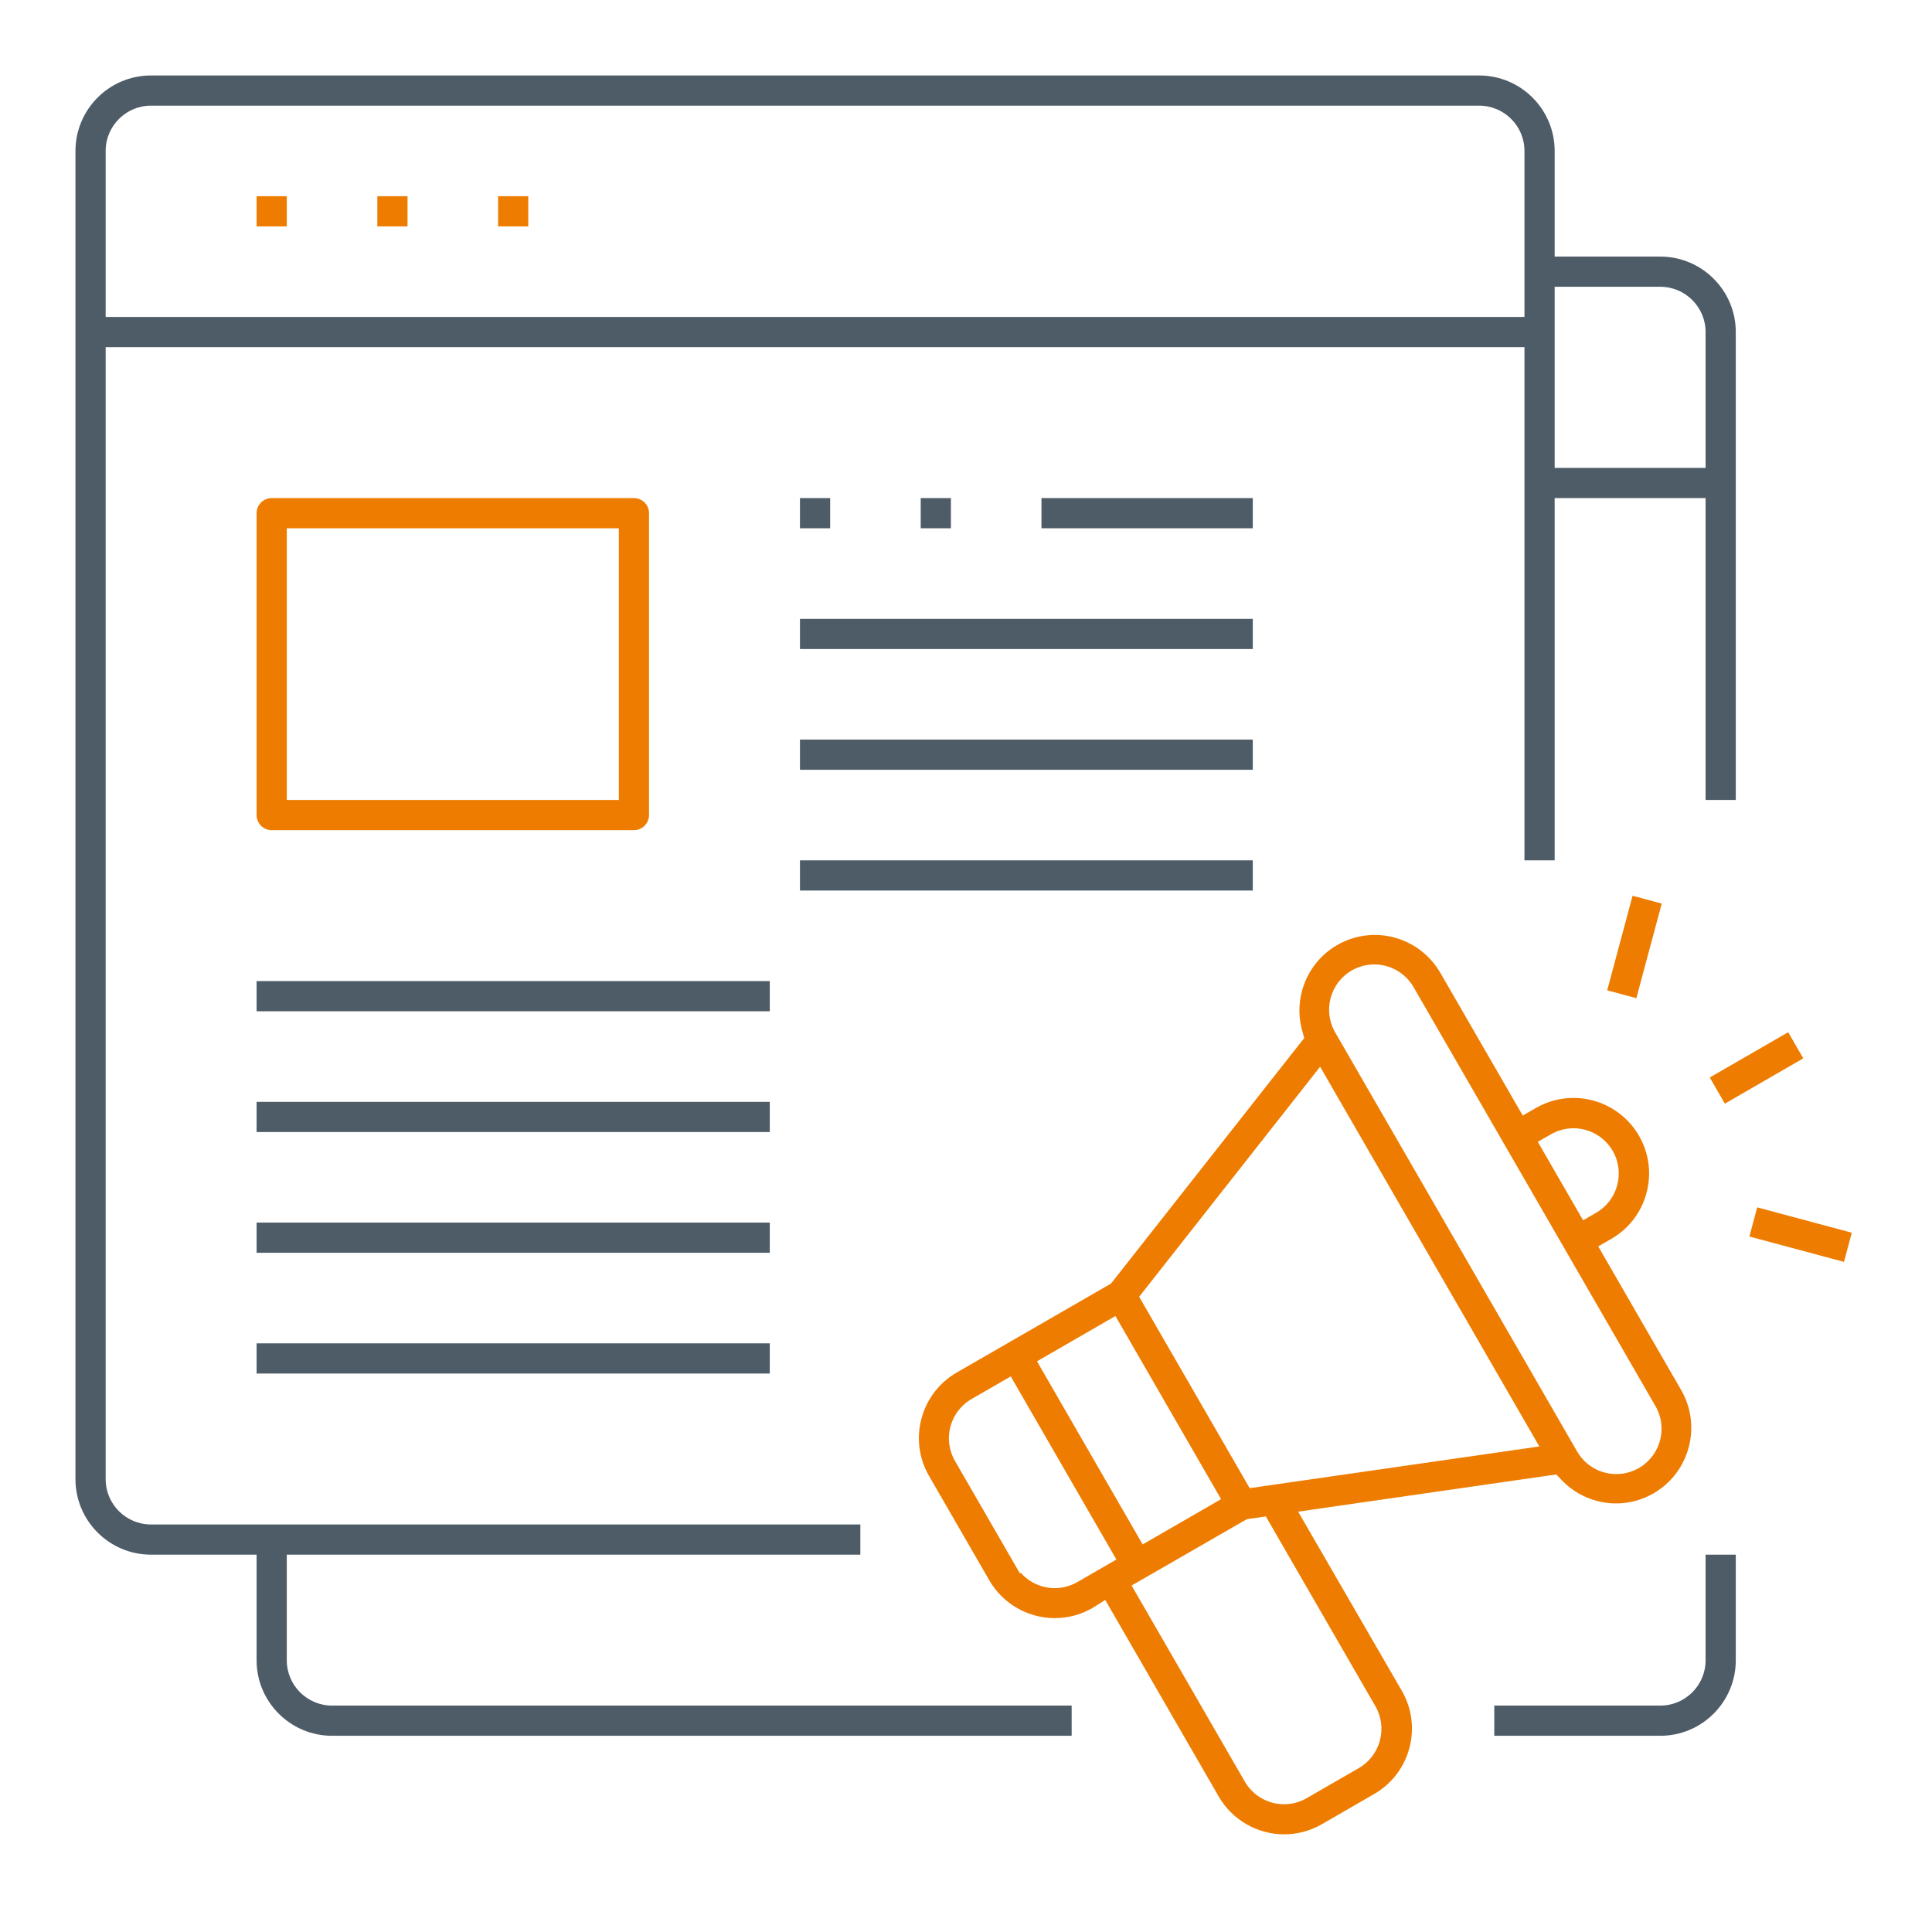
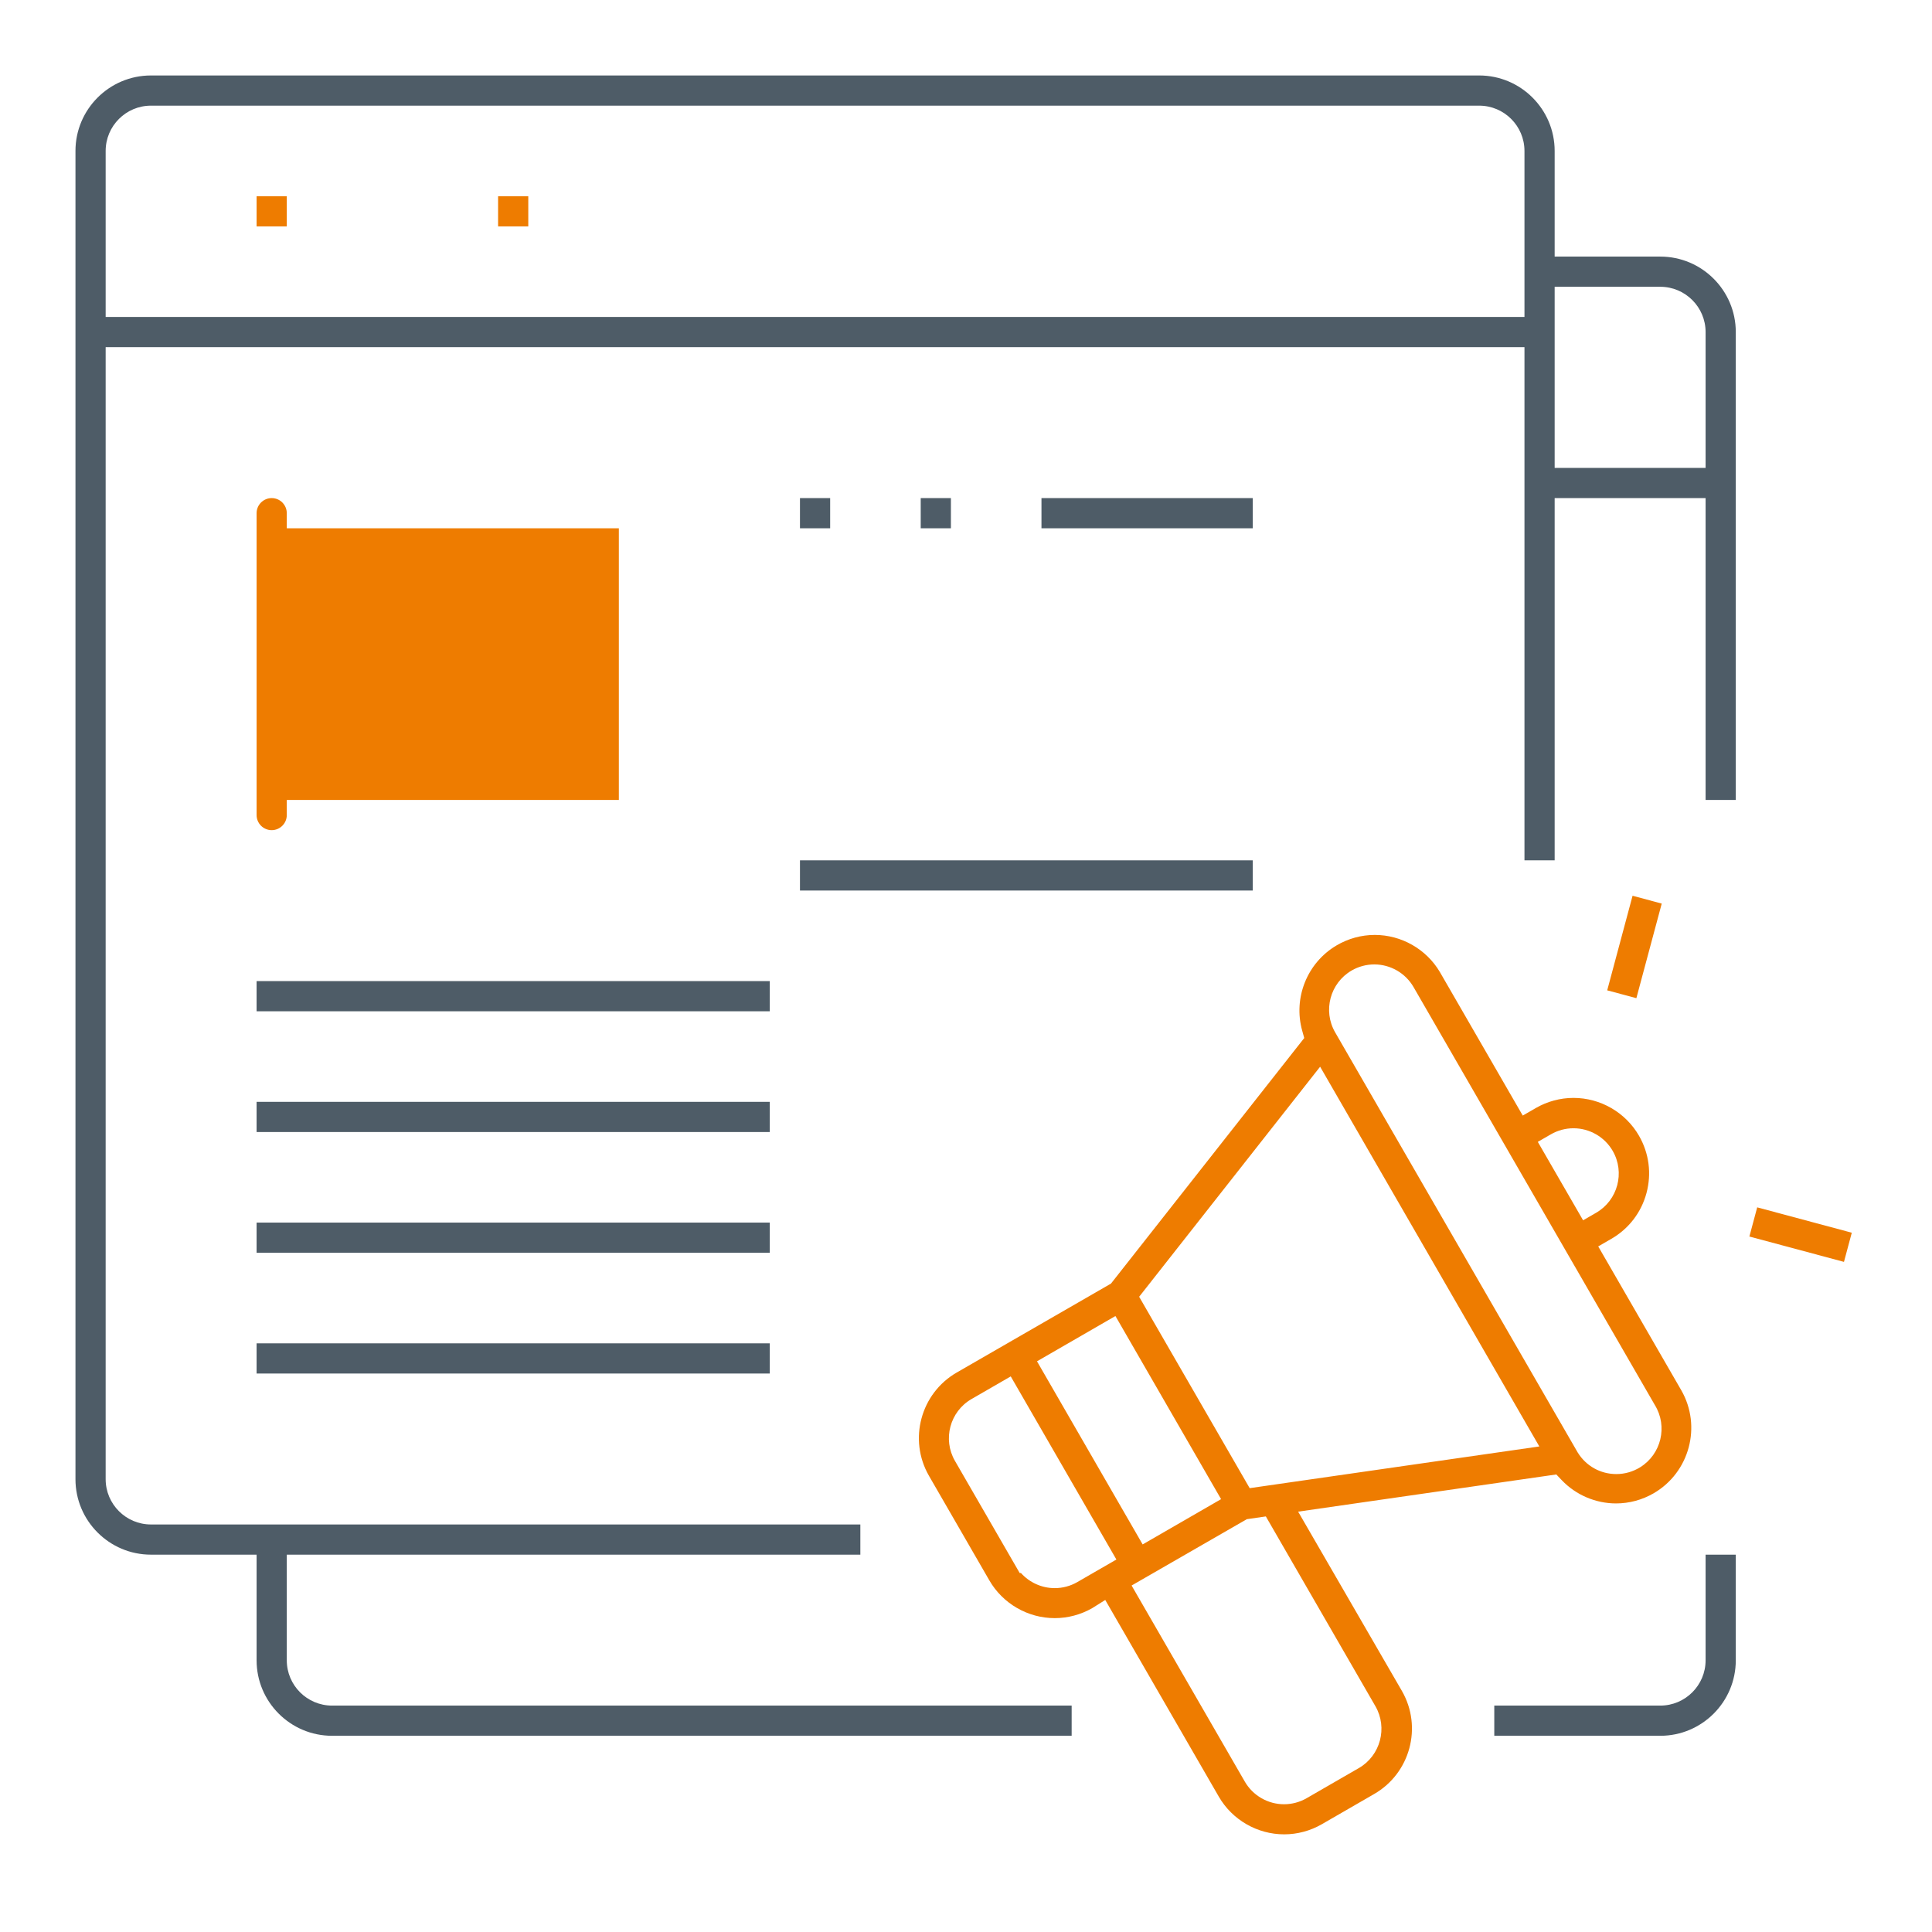
<svg xmlns="http://www.w3.org/2000/svg" version="1.1" id="Layer_1" x="0px" y="0px" width="512px" height="512px" viewBox="0 0 512 512" enable-background="new 0 0 512 512" xml:space="preserve">
  <g>
    <path fill="#4E5C67" d="M88,460c-11.028,0-20-8.972-20-20v-28H40c-11.028,0-20-8.972-20-20V40c0-11.028,8.972-20,20-20h352   c11.028,0,20,8.972,20,20v28h28c11.028,0,20,8.972,20,20v124h-8v-80h-40v96h-8V92H28v300c0,6.617,5.383,12,12,12h188v8H76v28   c0,6.617,5.383,12,12,12h196v8H88z M412,124h40V88c0-6.617-5.383-12-12-12h-28V124z M40,28c-6.617,0-12,5.383-12,12v44h376V40   c0-6.617-5.383-12-12-12H40z" />
    <path fill="#4E5C67" d="M396,460v-8h44c6.617,0,12-5.383,12-12v-28h8v28c0,11.028-8.972,20-20,20H396z" />
    <rect x="68" y="52" fill="#EE7C00" width="8" height="8" />
-     <rect x="100" y="52" fill="#EE7C00" width="8" height="8" />
    <rect x="132" y="52" fill="#EE7C00" width="8" height="8" />
-     <path fill="#EE7C00" d="M72,220c-2.206,0-4-1.794-4-4v-80c0-2.206,1.794-4,4-4h96c2.206,0,4,1.794,4,4v80c0,2.206-1.794,4-4,4H72z    M76,212h88v-72H76V212z" />
+     <path fill="#EE7C00" d="M72,220c-2.206,0-4-1.794-4-4v-80c0-2.206,1.794-4,4-4c2.206,0,4,1.794,4,4v80c0,2.206-1.794,4-4,4H72z    M76,212h88v-72H76V212z" />
    <rect x="212" y="132" fill="#4E5C67" width="8" height="8" />
    <rect x="244" y="132" fill="#4E5C67" width="8" height="8" />
    <rect x="276" y="132" fill="#4E5C67" width="56" height="8" />
-     <rect x="212" y="164" fill="#4E5C67" width="120" height="8" />
-     <rect x="212" y="196" fill="#4E5C67" width="120" height="8" />
    <rect x="212" y="228" fill="#4E5C67" width="120" height="8" />
    <rect x="68" y="260" fill="#4E5C67" width="136" height="8" />
    <rect x="68" y="292" fill="#4E5C67" width="136" height="8" />
    <rect x="68" y="324" fill="#4E5C67" width="136" height="8" />
    <rect x="68" y="356" fill="#4E5C67" width="136" height="8" />
    <path fill="#EE7C00" d="M340.329,486.118c-7.143,0-13.791-3.84-17.352-10.02l-30.074-52.088l-3.452,2.16   c-3.027,1.734-6.457,2.651-9.922,2.651c-7.143,0-13.791-3.839-17.352-10.02l-16.002-27.715c-5.496-9.551-2.205-21.816,7.339-27.337   l40.903-23.583l51.22-65.079l-0.544-1.954c-2.42-8.69,1.311-17.972,9.071-22.57c3.089-1.83,6.606-2.798,10.173-2.798   c7.042,0,13.644,3.759,17.229,9.809l21.977,38.063l3.464-1.998c3.041-1.755,6.491-2.682,9.979-2.682   c7.143,0,13.793,3.838,17.357,10.017c2.672,4.63,3.38,10.023,1.995,15.187c-1.386,5.163-4.698,9.478-9.329,12.148l-3.466,2   l22.001,38.105c5.496,9.552,2.205,21.817-7.339,27.337c-3.021,1.748-6.457,2.672-9.938,2.672c-5.423,0-10.674-2.253-14.407-6.181   l-1.424-1.498l-68.42,9.858l27.53,47.564c5.463,9.547,2.163,21.766-7.375,27.262l-13.879,8.013   C347.255,485.193,343.811,486.118,340.329,486.118C340.33,486.118,340.33,486.118,340.329,486.118z M330.419,402.6l-30.534,17.581   l30.003,51.963c2.139,3.702,6.124,6.002,10.401,6.002c2.097-0.001,4.169-0.557,5.991-1.609l12.928-7.464h0.012l0.943-0.547   c5.672-3.317,7.621-10.649,4.344-16.345l-29.047-50.313L330.419,402.6z M270.561,416.864c2.253,2.516,5.509,4.008,8.955,4.008   c2.07,0,4.12-0.543,5.927-1.571l10.413-6.012l-27.998-48.529l-10.394,6.001c-5.73,3.308-7.7,10.661-4.392,16.392l17.155,29.712   H270.561z M274.816,360.76l27.998,48.529l20.784-12l-27.998-48.529L274.816,360.76z M301.886,343.655l29.293,50.722l76.759-11.052   l-58.092-100.634L301.886,343.655z M417.795,384.382c0.104,0.19,0.213,0.378,0.326,0.562c2.211,3.572,6.028,5.699,10.22,5.699   c2.226,0,4.406-0.621,6.306-1.797c5.608-3.471,7.36-10.843,3.926-16.462L374.6,261.576c-2.14-3.699-6.123-5.995-10.396-5.995   c-2.1,0-4.174,0.558-5.998,1.612c-5.719,3.312-7.684,10.659-4.383,16.382L417.795,384.382z M416.986,299.002   c-2.094,0-4.163,0.555-5.983,1.604l-3.469,1.999l12.004,20.789l3.465-2.005c5.726-3.313,7.69-10.666,4.38-16.392   C425.245,301.3,421.262,299.002,416.986,299.002z" />
-     <rect x="453.484" y="279.01" transform="matrix(-0.866 0.5 -0.5 -0.866 1010.11 295.357)" fill="#EE7C00" width="24" height="8" />
    <rect x="420.22" y="246.913" transform="matrix(-0.259 0.966 -0.966 -0.259 787.732 -102.524)" fill="#EE7C00" width="25.948" height="8.002" />
    <rect x="473.219" y="314.162" transform="matrix(-0.259 0.966 -0.966 -0.259 916.787 -49.078)" fill="#EE7C00" width="8.002" height="25.948" />
  </g>
</svg>